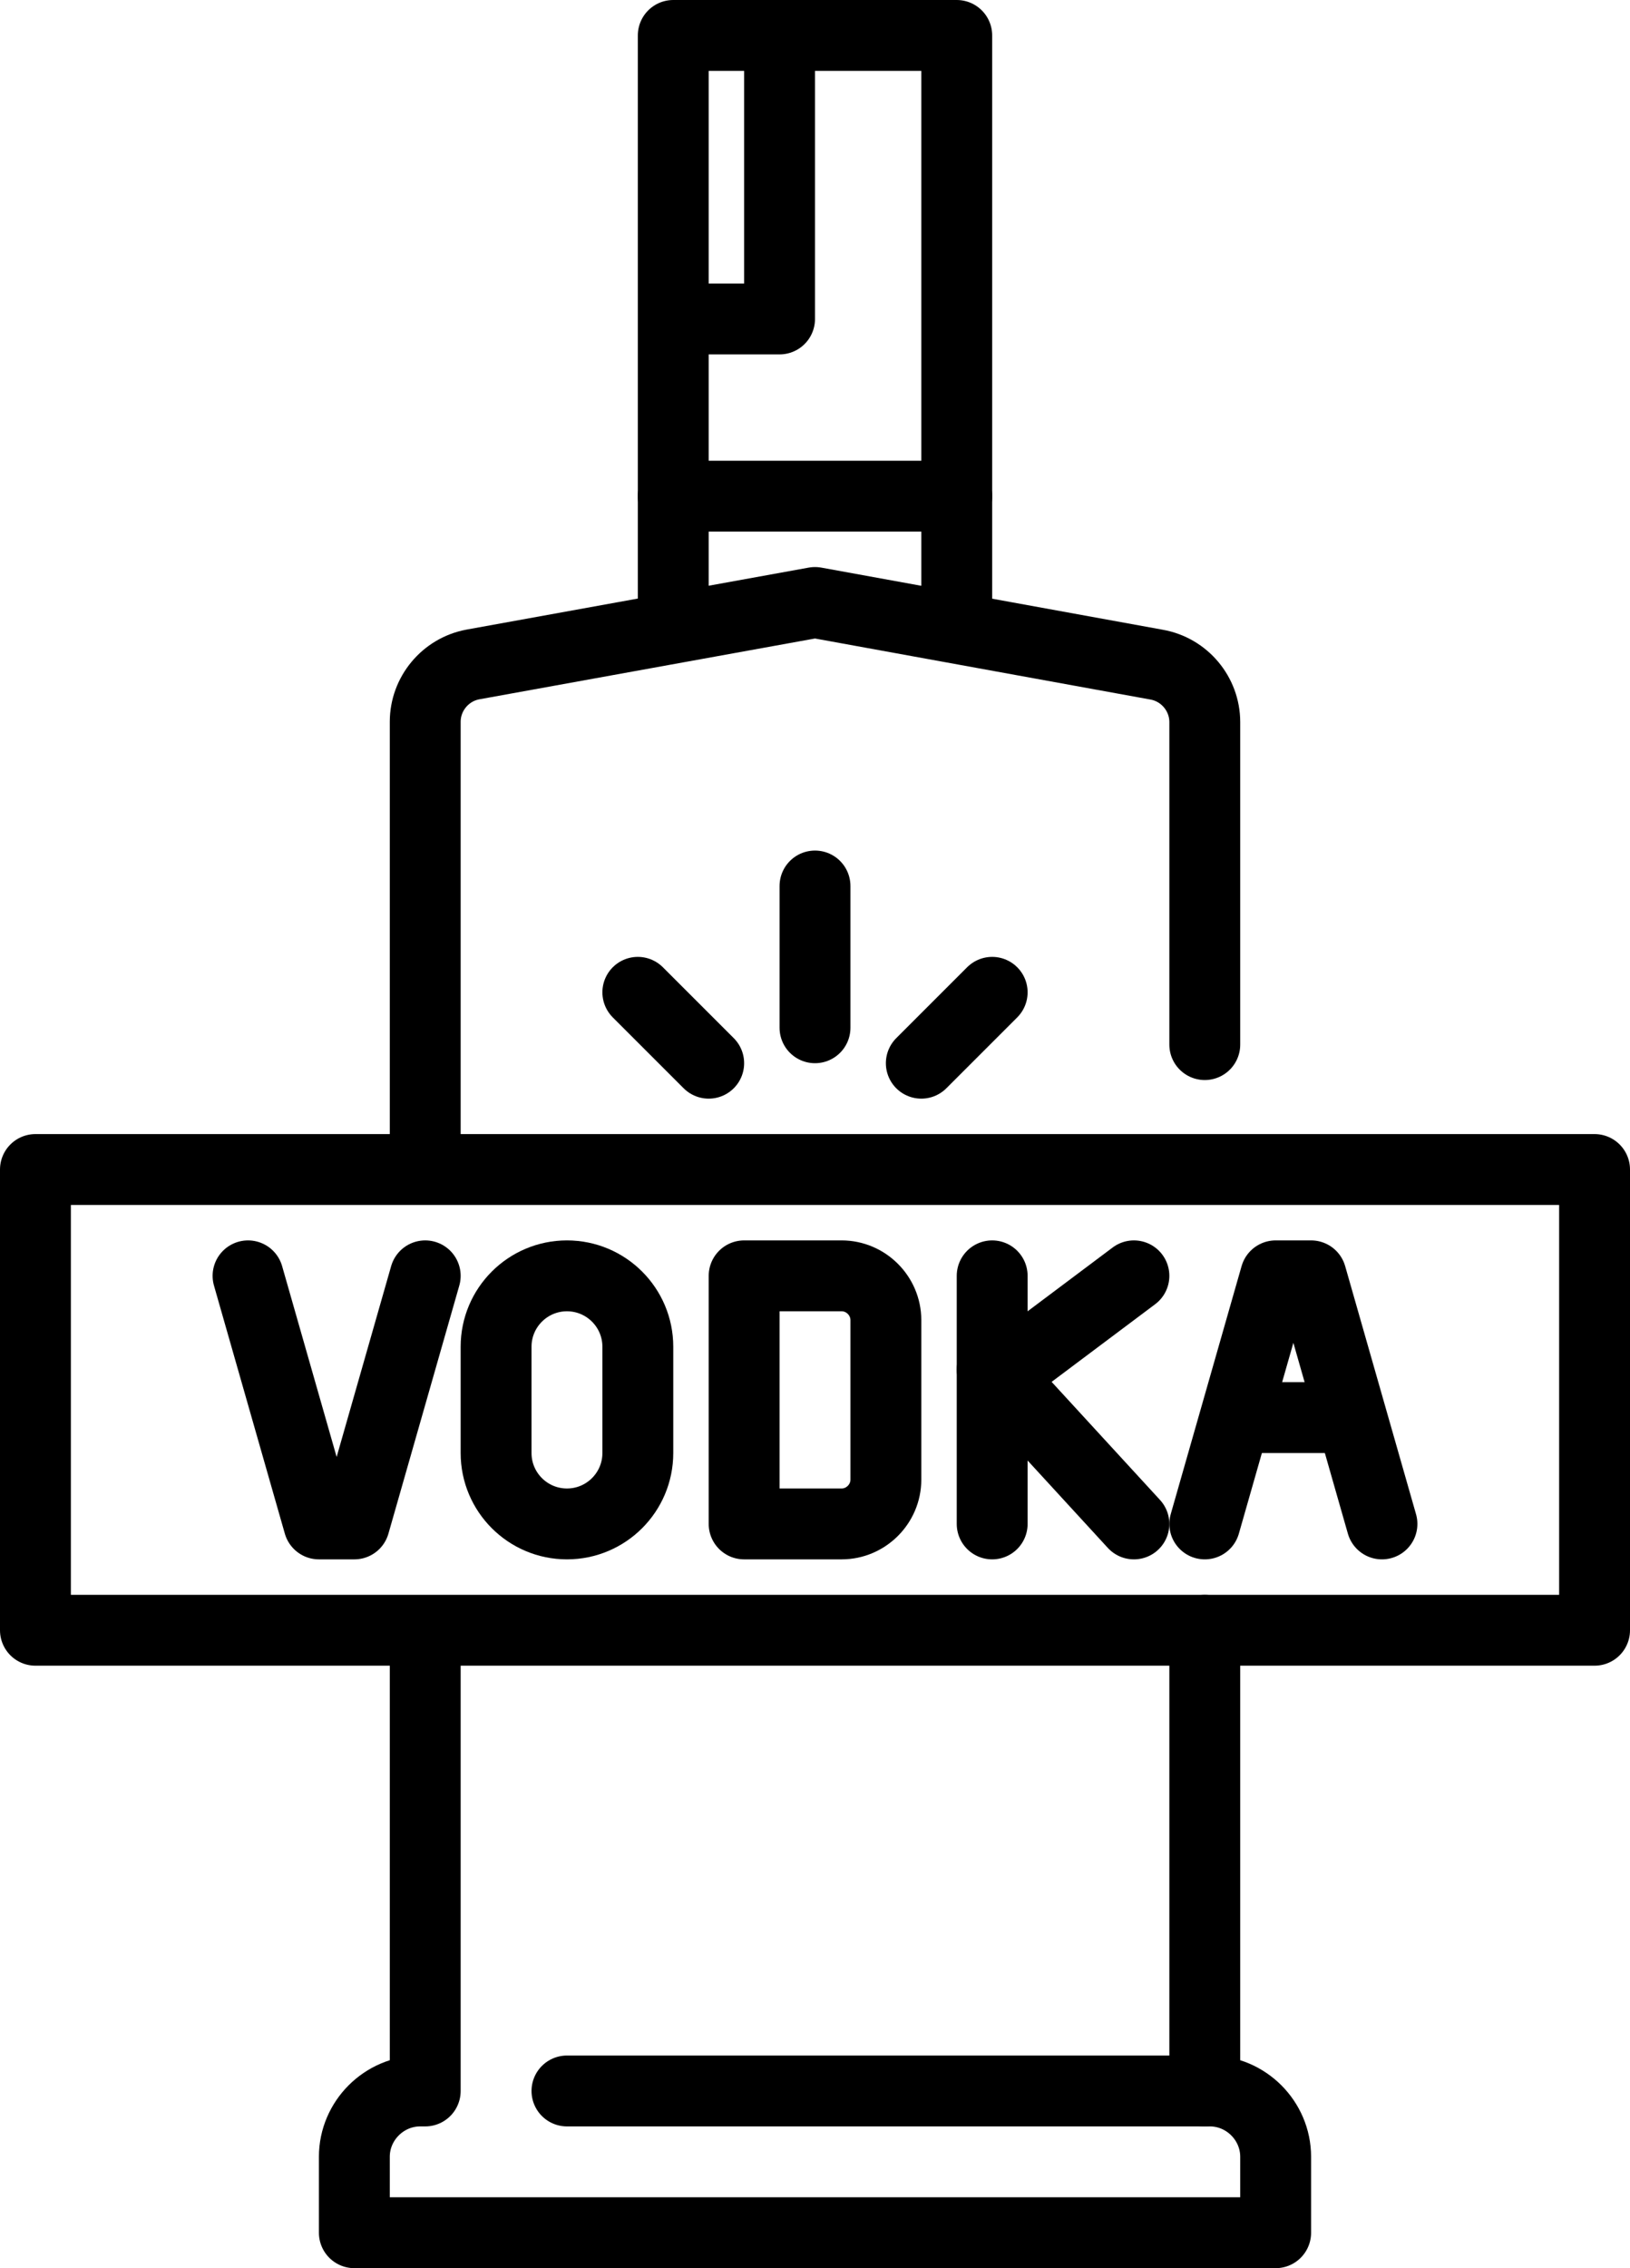
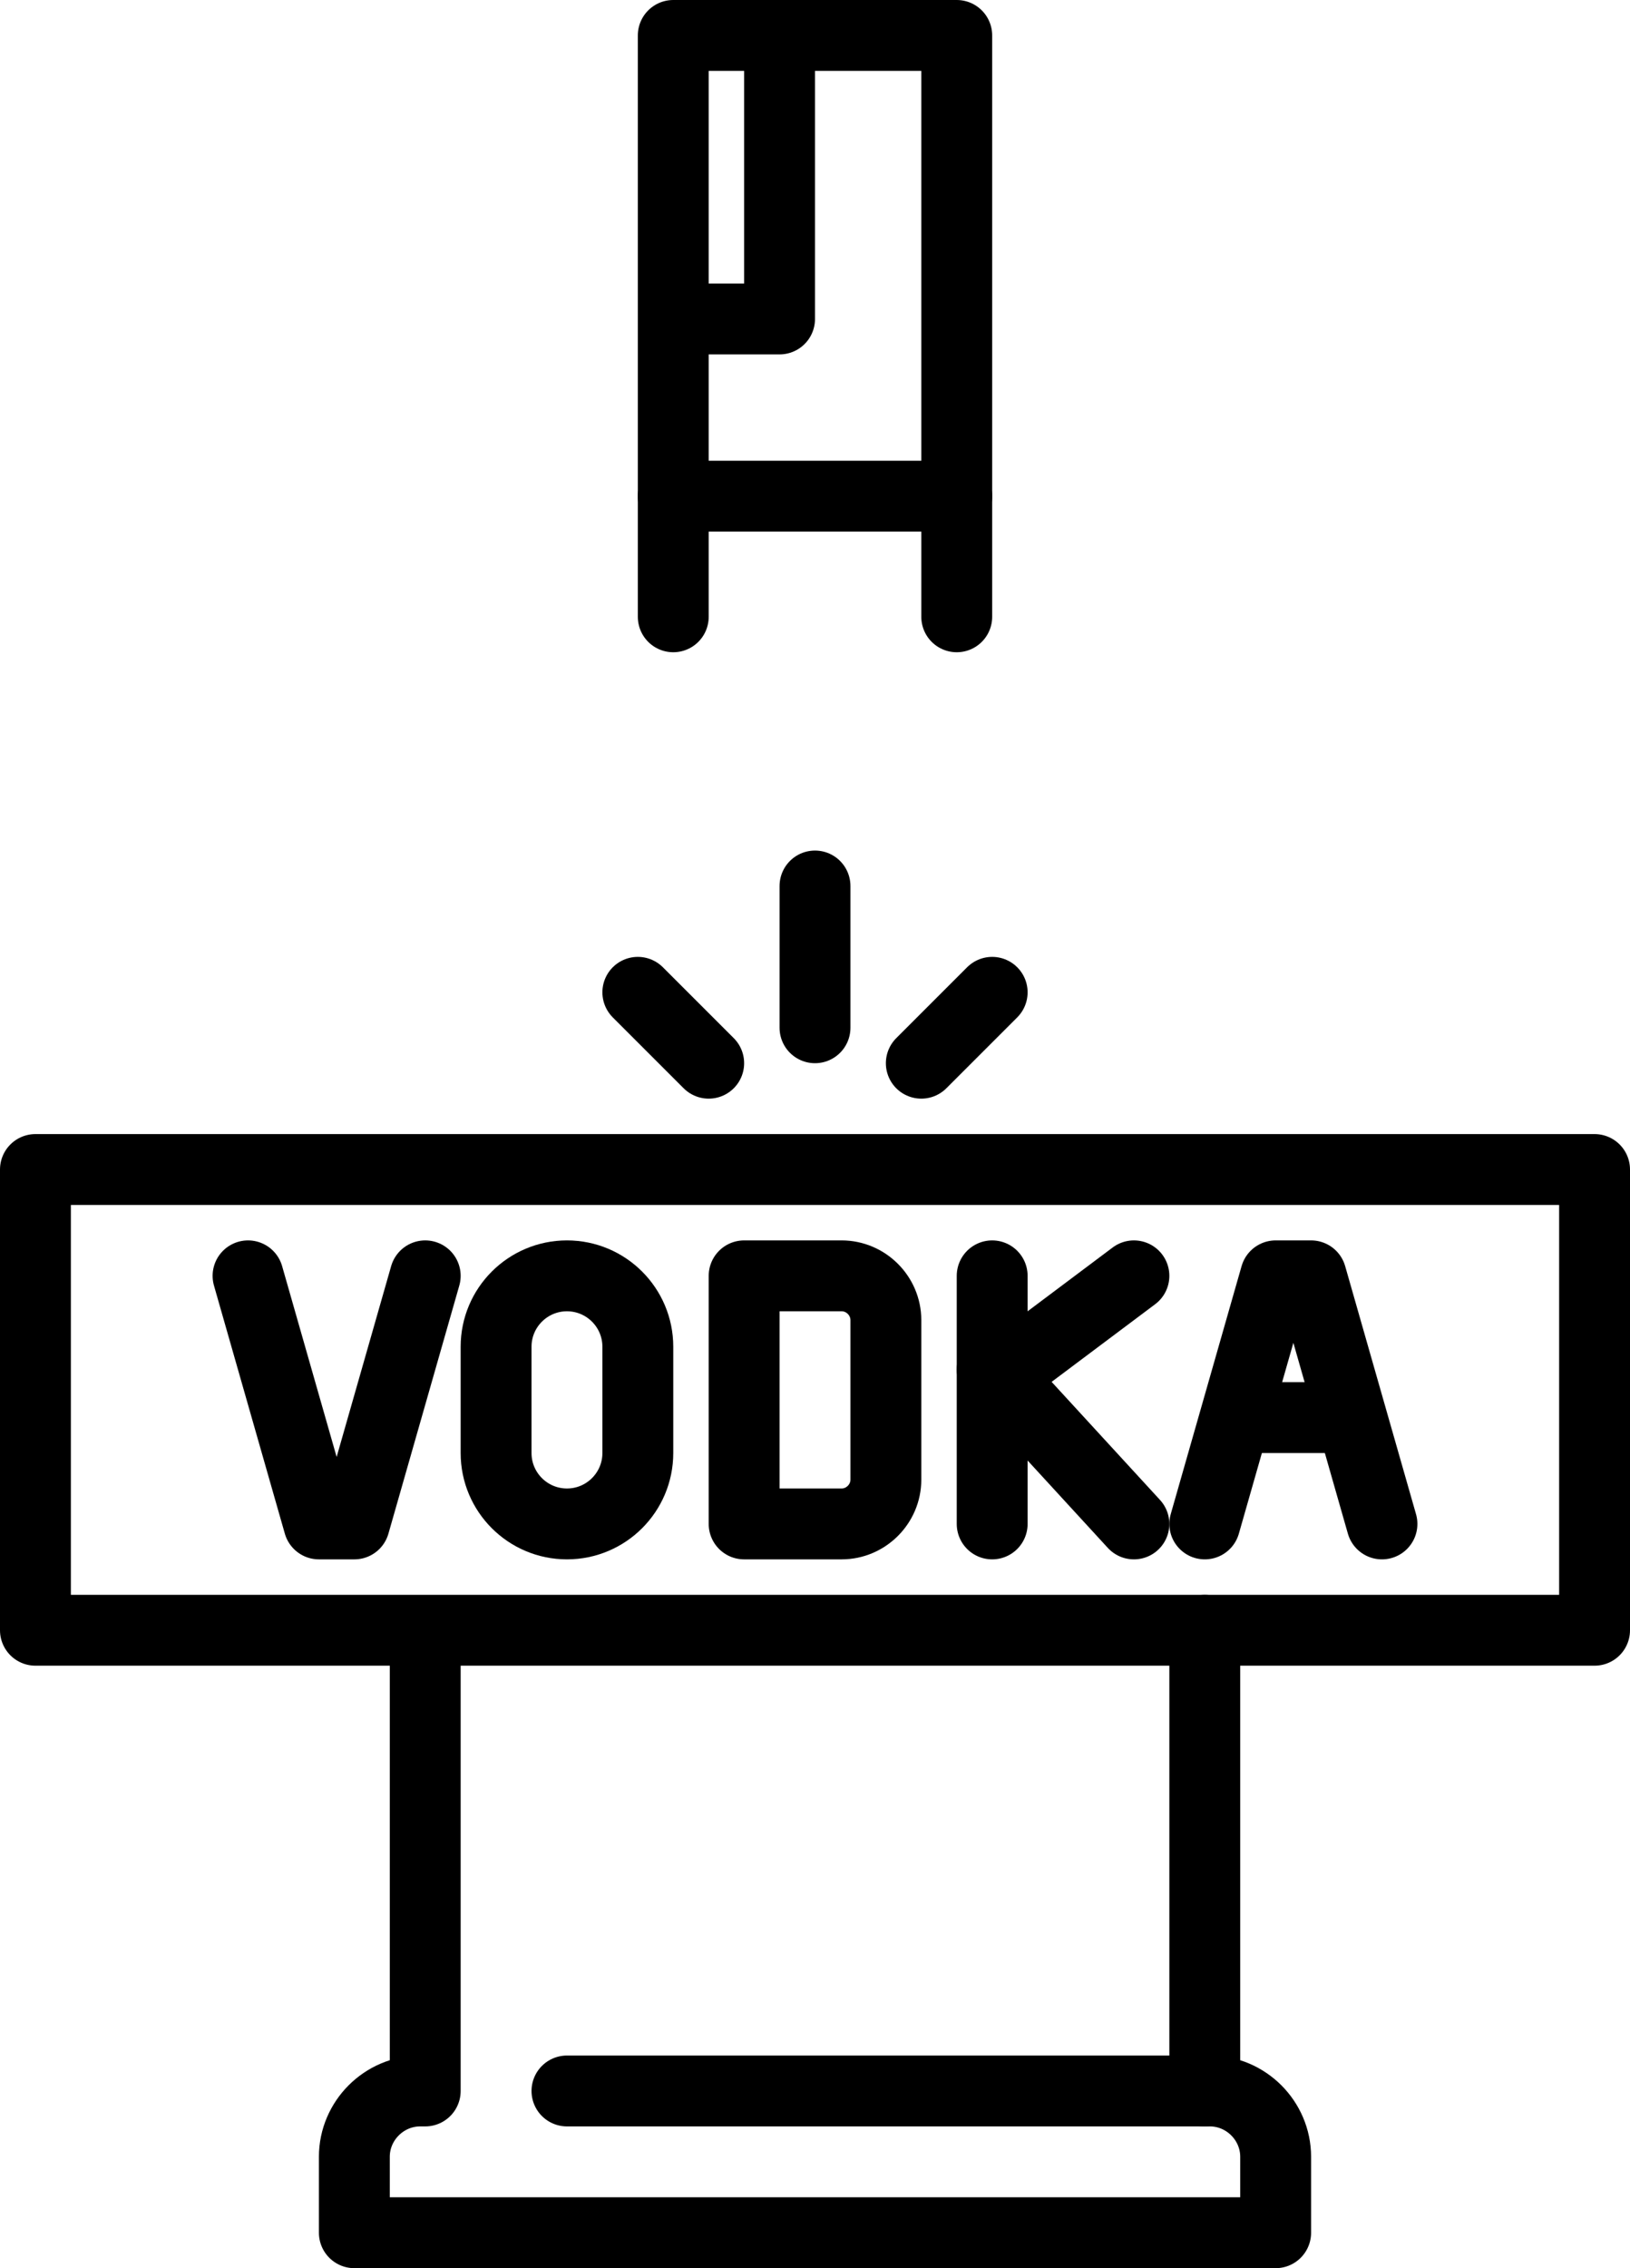
<svg xmlns="http://www.w3.org/2000/svg" clip-rule="evenodd" fill-rule="evenodd" stroke-linecap="round" stroke-linejoin="round" viewBox="0 0 46 64">
  <g fill="none" stroke="#000" stroke-width="2" transform="translate(-5)">
    <path d="m17 46.488v12.512h-.145c-1.017.001-1.854.838-1.855 1.855v2.145h26v-2.145c-.001-1.017-.838-1.854-1.855-1.855h-.145v-13" />
-     <path d="m39 29.475v-9.1c0-.795-.576-1.482-1.359-1.621l-9.641-1.754-9.656 1.749c-.776.145-1.344.829-1.344 1.618v12.2" />
    <path d="m6 33h44v13h-44z" />
    <path d="m39 43 2-7h1l2 7" />
    <path d="m40 40h3" />
    <path d="m12 36 2 7h1l2-7" />
    <path d="m23 38c0-1.104-.896-2-2-2s-2 .896-2 2v3c0 1.104.896 2 2 2s2-.896 2-2z" />
    <path d="m26 36h2.751c.685 0 1.249.564 1.249 1.249v4.5.002c0 .685-.564 1.249-1.249 1.249h-2.751z" />
    <path d="m33 36v7" />
    <path d="m32 17.404v-16.404h-8v16.404" />
    <path d="m33 38.643 4 4.357" />
    <path d="m37 36-3.424 2.568" />
    <path d="m39 59h-18" />
    <path d="m27 1.308v7.692h-2.665" />
    <path d="m28 29v-4" />
    <path d="m31 30 2-2" />
    <path d="m25 30-2-2" />
    <path d="m32 14h-8" stroke-linecap="butt" />
  </g>
</svg>